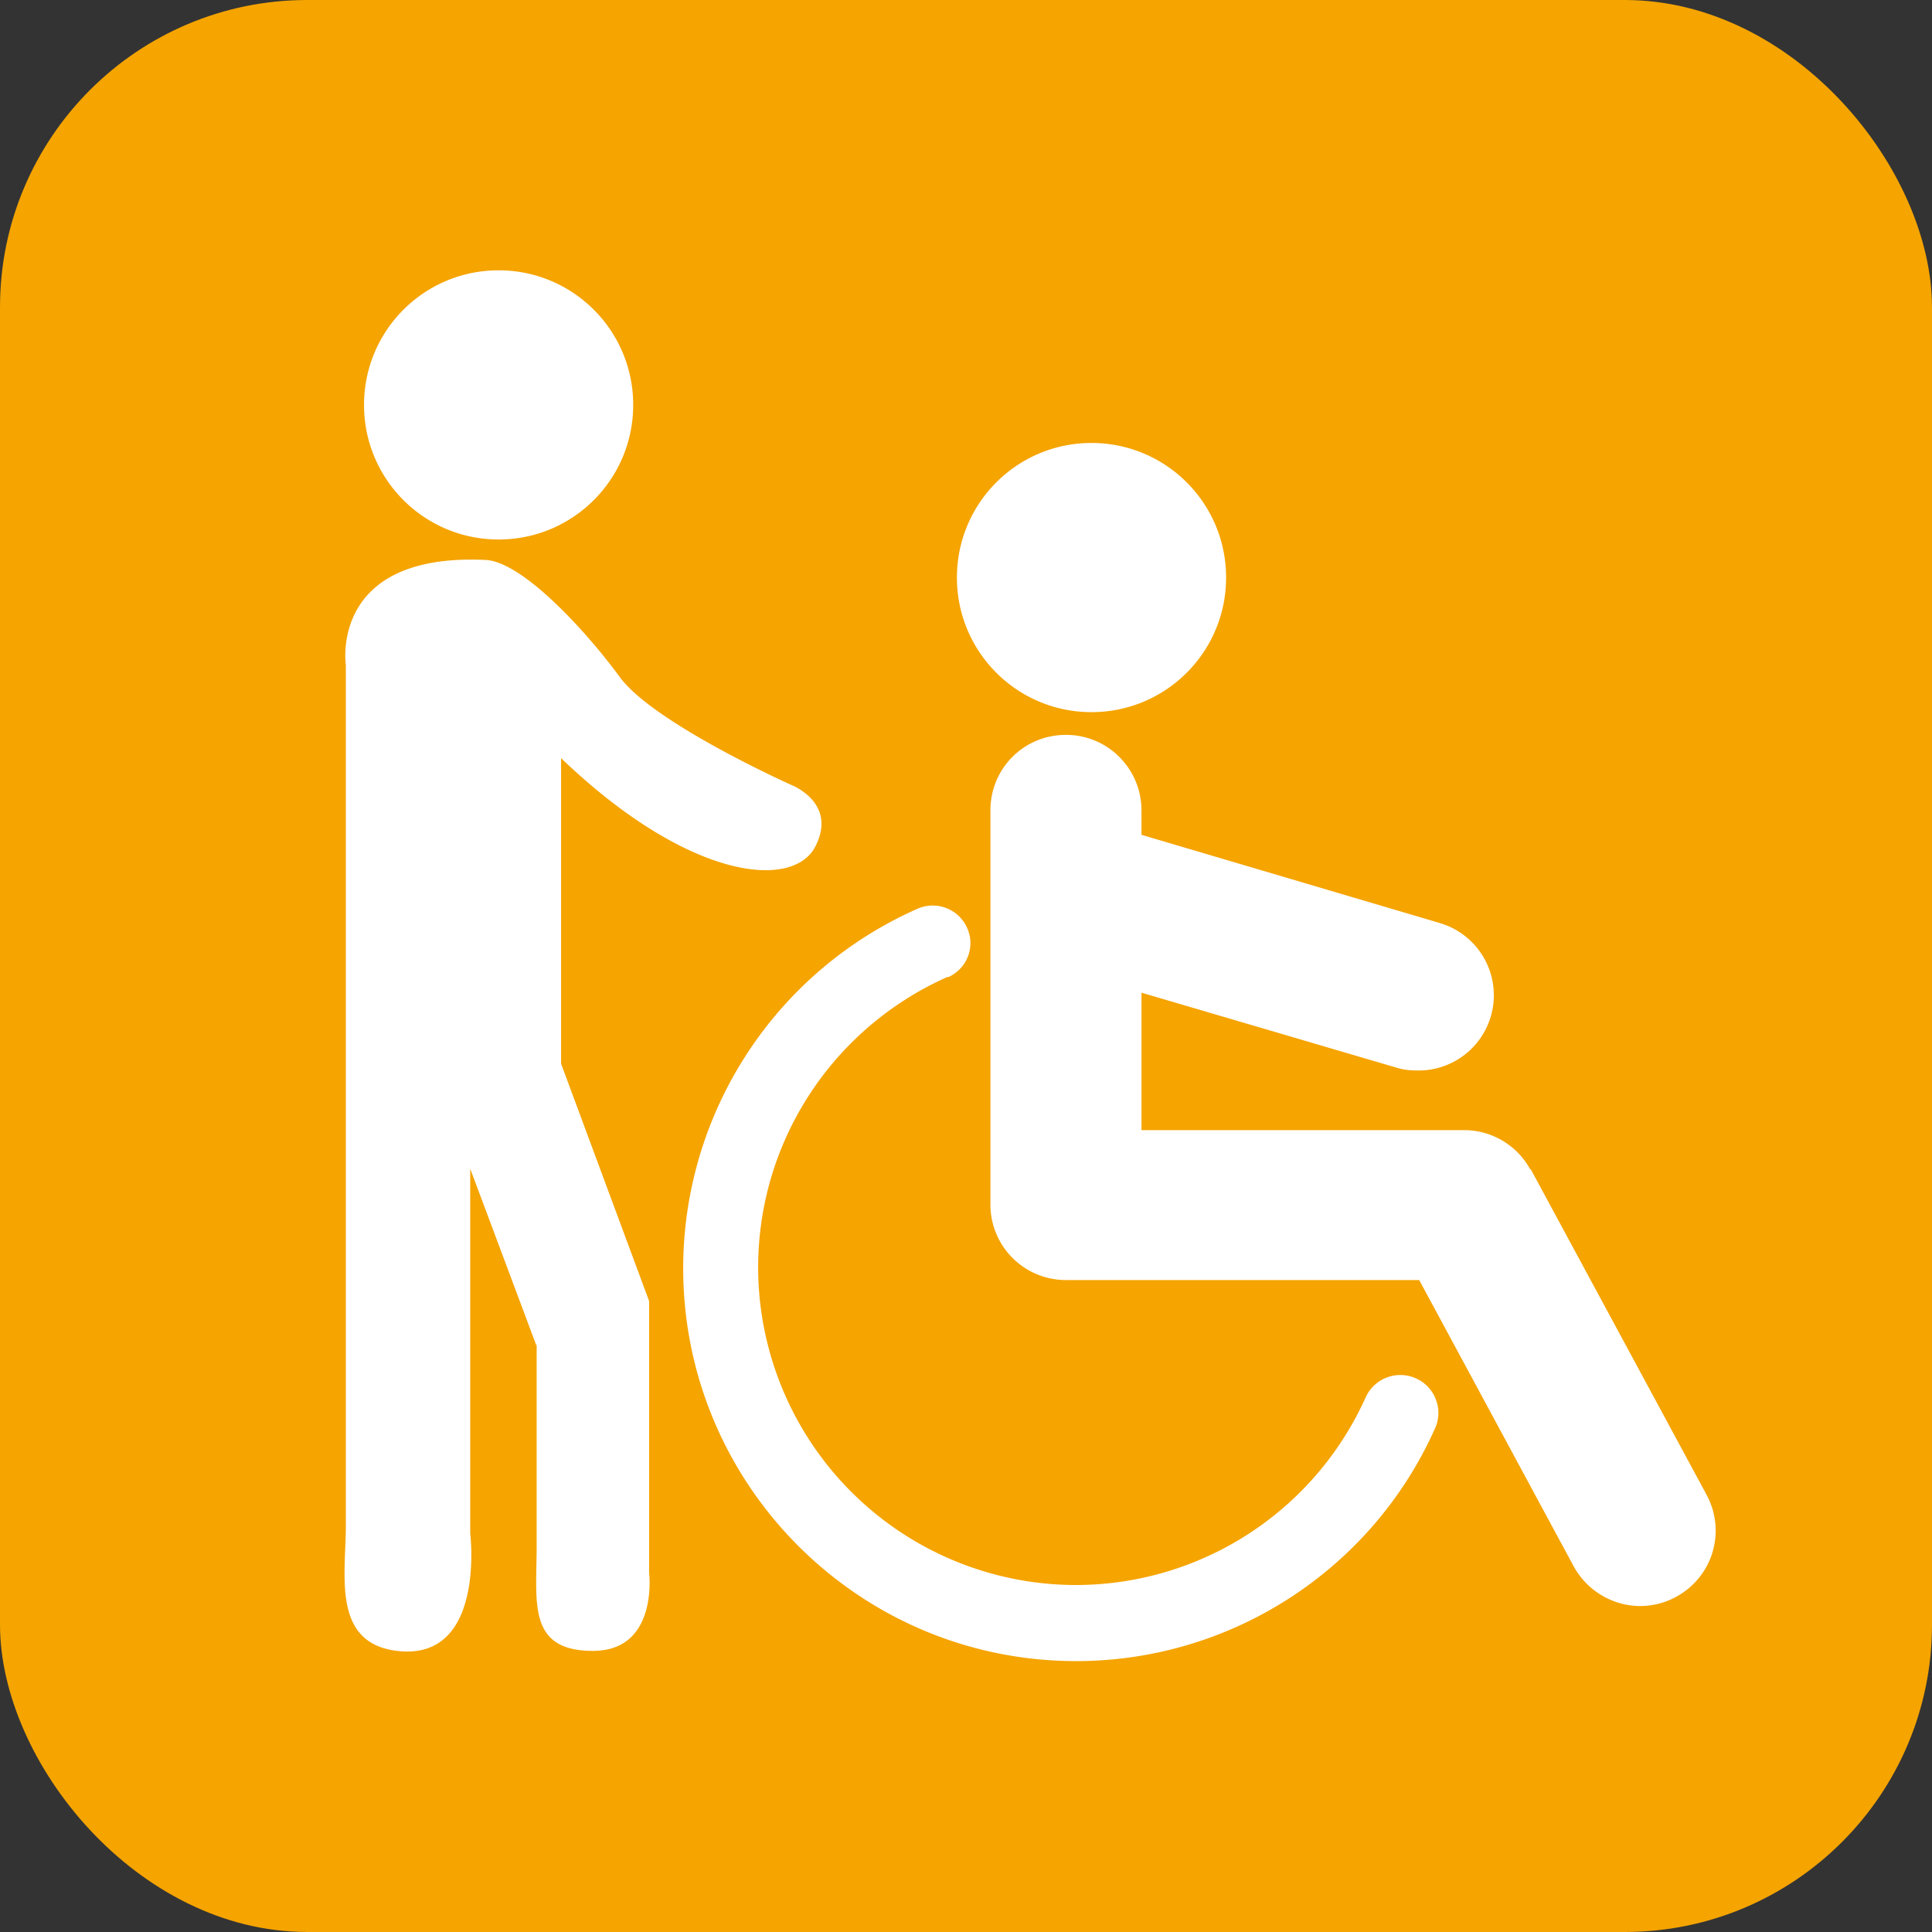
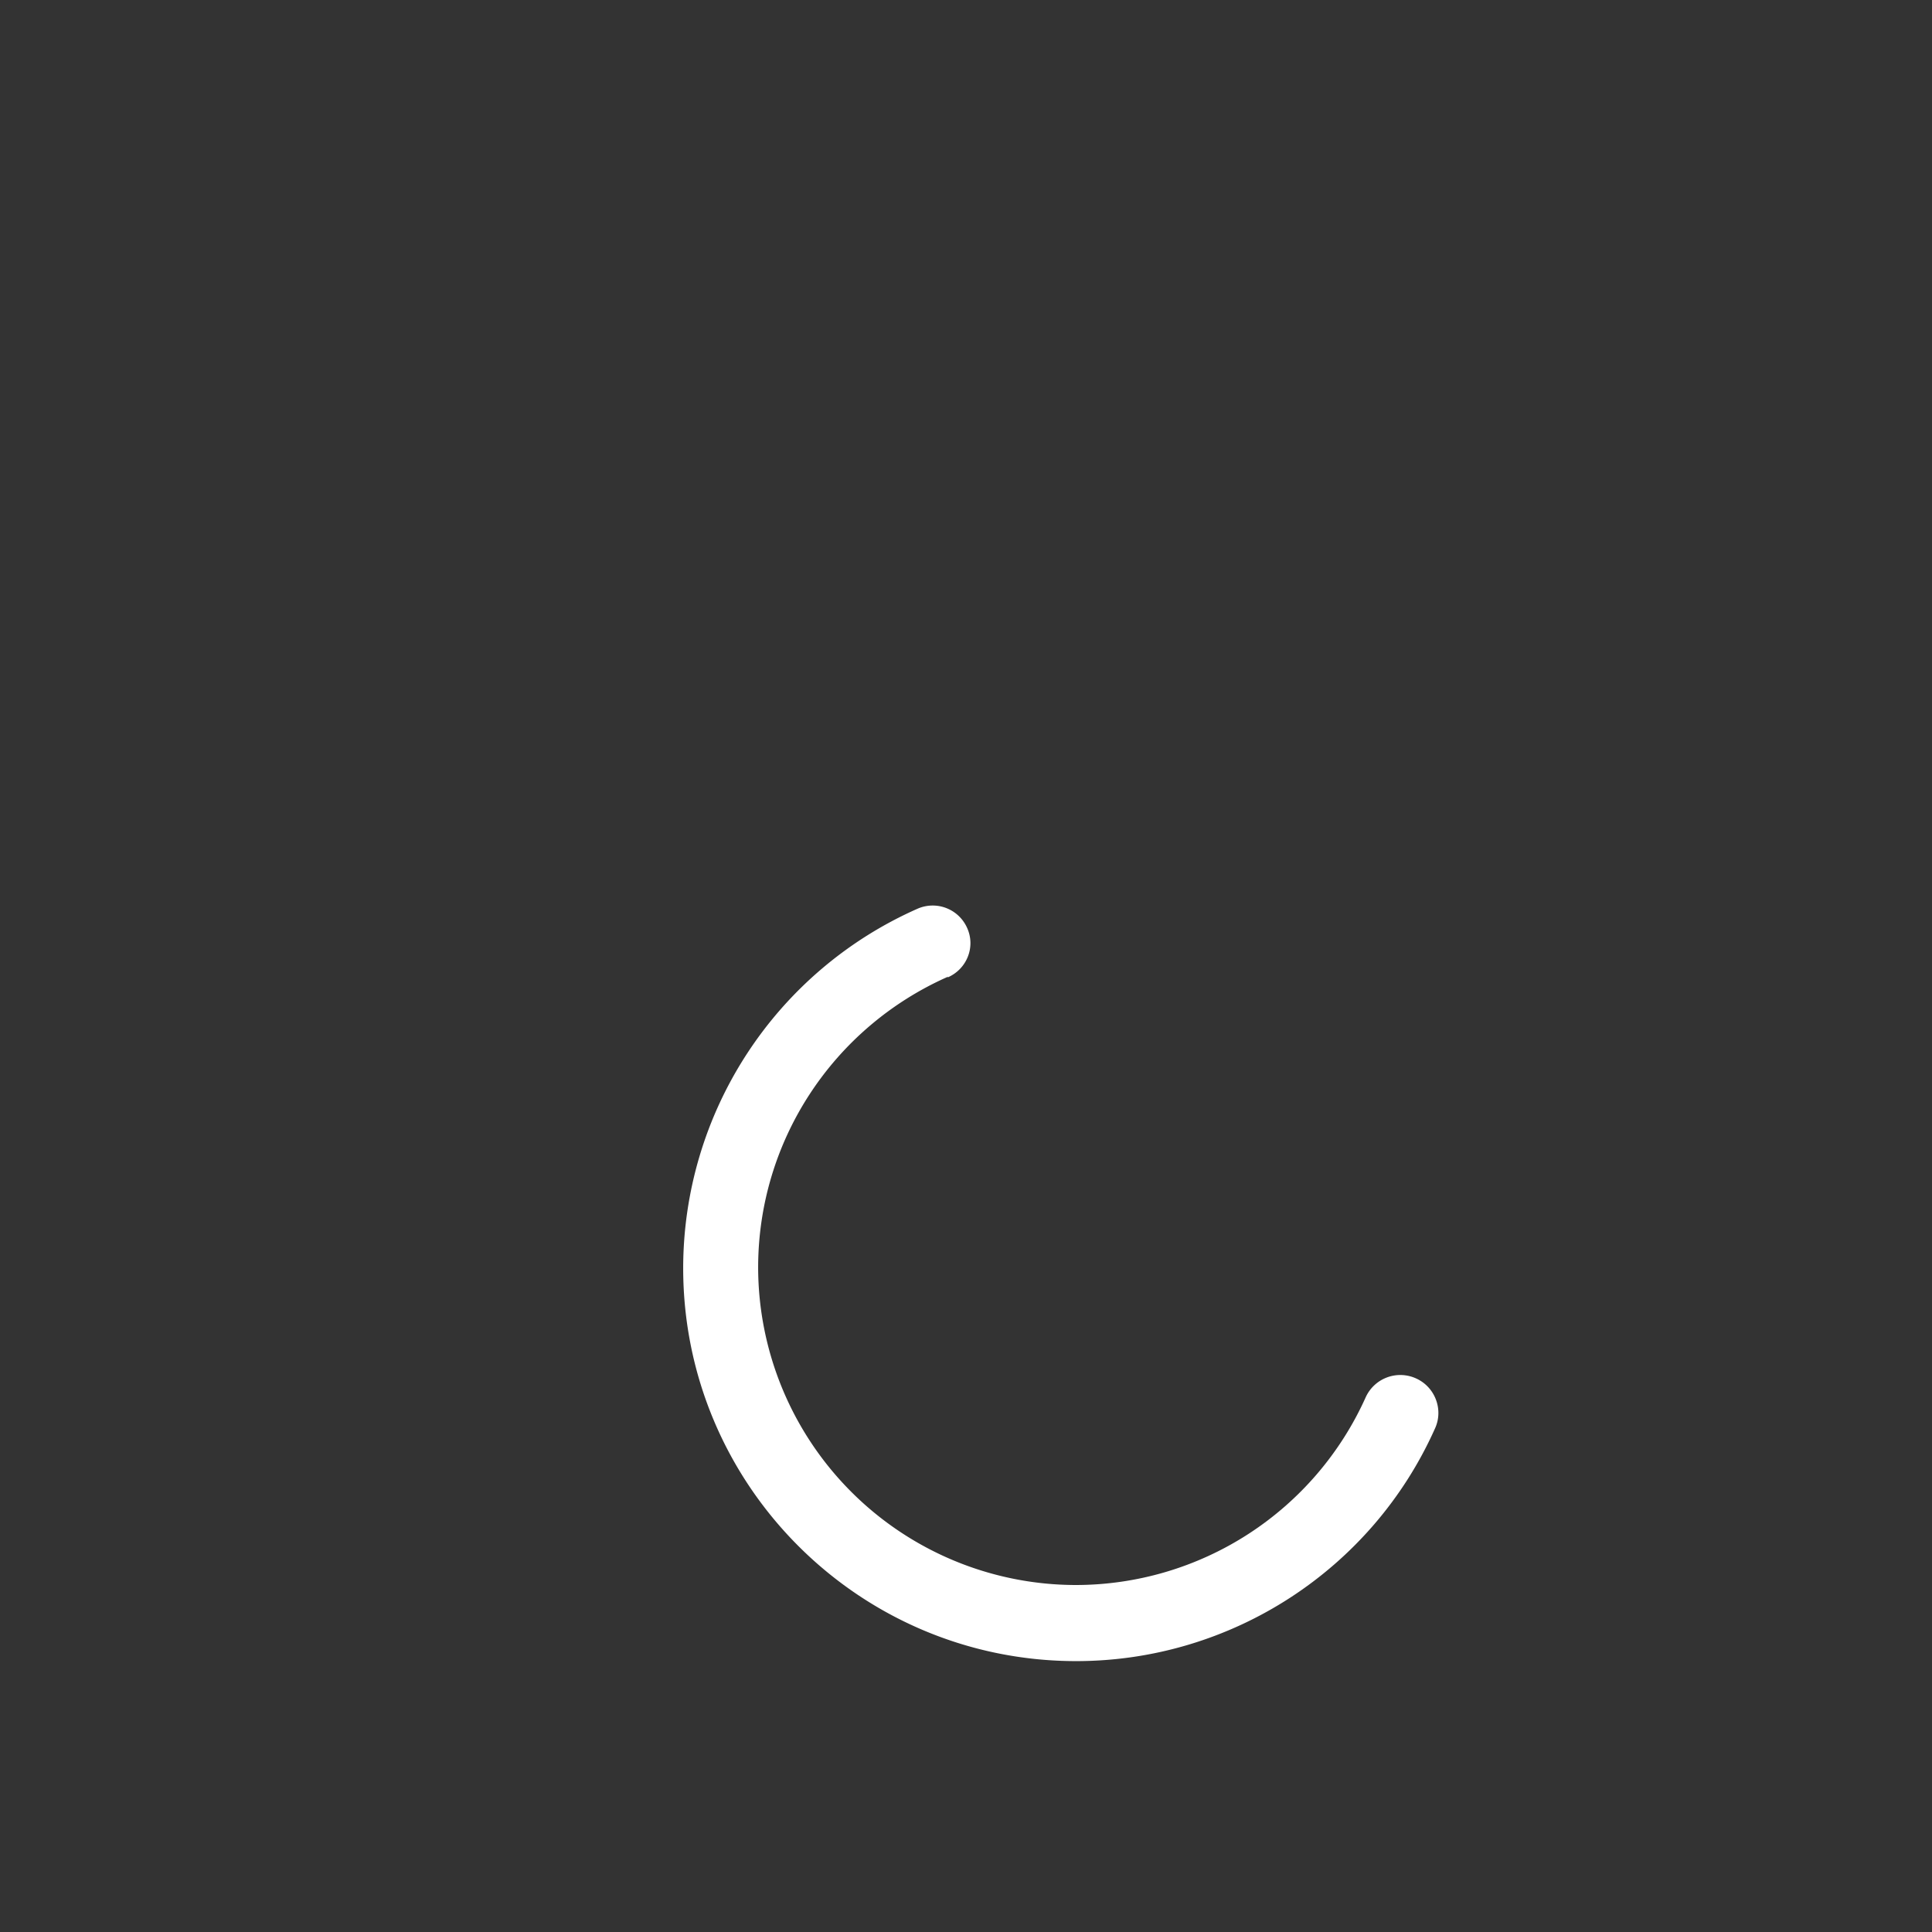
<svg xmlns="http://www.w3.org/2000/svg" id="_レイヤー_2" data-name="レイヤー 2" viewBox="0 0 34.02 34.02">
  <rect x="0" y="0" width="34.02" height="34.02" fill="#333333" stroke="none" />
  <defs>
    <style>.cls-2{fill:#fff}</style>
  </defs>
  <g id="ABOUT">
-     <rect width="34.02" height="34.02" rx="5.41" ry="5.41" fill="#f5a400" />
    <path class="cls-2" d="M16.69 17.21c.34-.15.49-.54.34-.87a.663.663 0 00-.87-.34 6.924 6.924 0 00-4.13 6.33c0 3.82 3.1 6.92 6.92 6.92 2.73 0 5.21-1.61 6.32-4.1.15-.33 0-.73-.34-.88a.67.67 0 00-.88.33 5.6 5.6 0 01-5.11 3.31 5.6 5.6 0 01-5.59-5.59c0-2.22 1.31-4.22 3.34-5.12z" />
-     <path class="cls-2" d="M26.95 20.6c-.23-.43-.68-.7-1.17-.7H20.1v-2.42l4.49 1.32c.13.04.25.05.38.05a1.325 1.325 0 00.37-2.6L20.1 14.7v-.43c0-.73-.59-1.33-1.33-1.33s-1.33.59-1.33 1.33v6.94c0 .73.59 1.33 1.33 1.33h6.22l2.72 5.04c.24.44.7.7 1.17.7.21 0 .43-.05.63-.16.65-.35.89-1.15.54-1.8l-3.1-5.74zm-7.73-8.06c1.31 0 2.37-1.06 2.37-2.37S20.53 7.8 19.22 7.8s-2.37 1.06-2.37 2.37 1.06 2.37 2.37 2.37zM8.78 9.5c1.31 0 2.37-1.06 2.37-2.37s-1.06-2.37-2.37-2.37-2.37 1.06-2.37 2.37S7.47 9.5 8.78 9.5zm.67 14.19v3.53c0 .99-.17 1.85.99 1.85s.99-1.38.99-1.38v-4.78l-1.55-4.18v-5.38c2.24 2.15 4.09 2.33 4.48 1.55.39-.77-.43-1.08-.43-1.08s-2.41-1.08-3.01-1.89c-.6-.82-1.72-2.04-2.37-2.07-2.76-.13-2.46 1.85-2.46 1.85v15.16c0 .86-.25 2.06.9 2.2C8.56 29.26 8.28 27 8.28 27v-6.42l1.16 3.1z" />
  </g>
</svg>